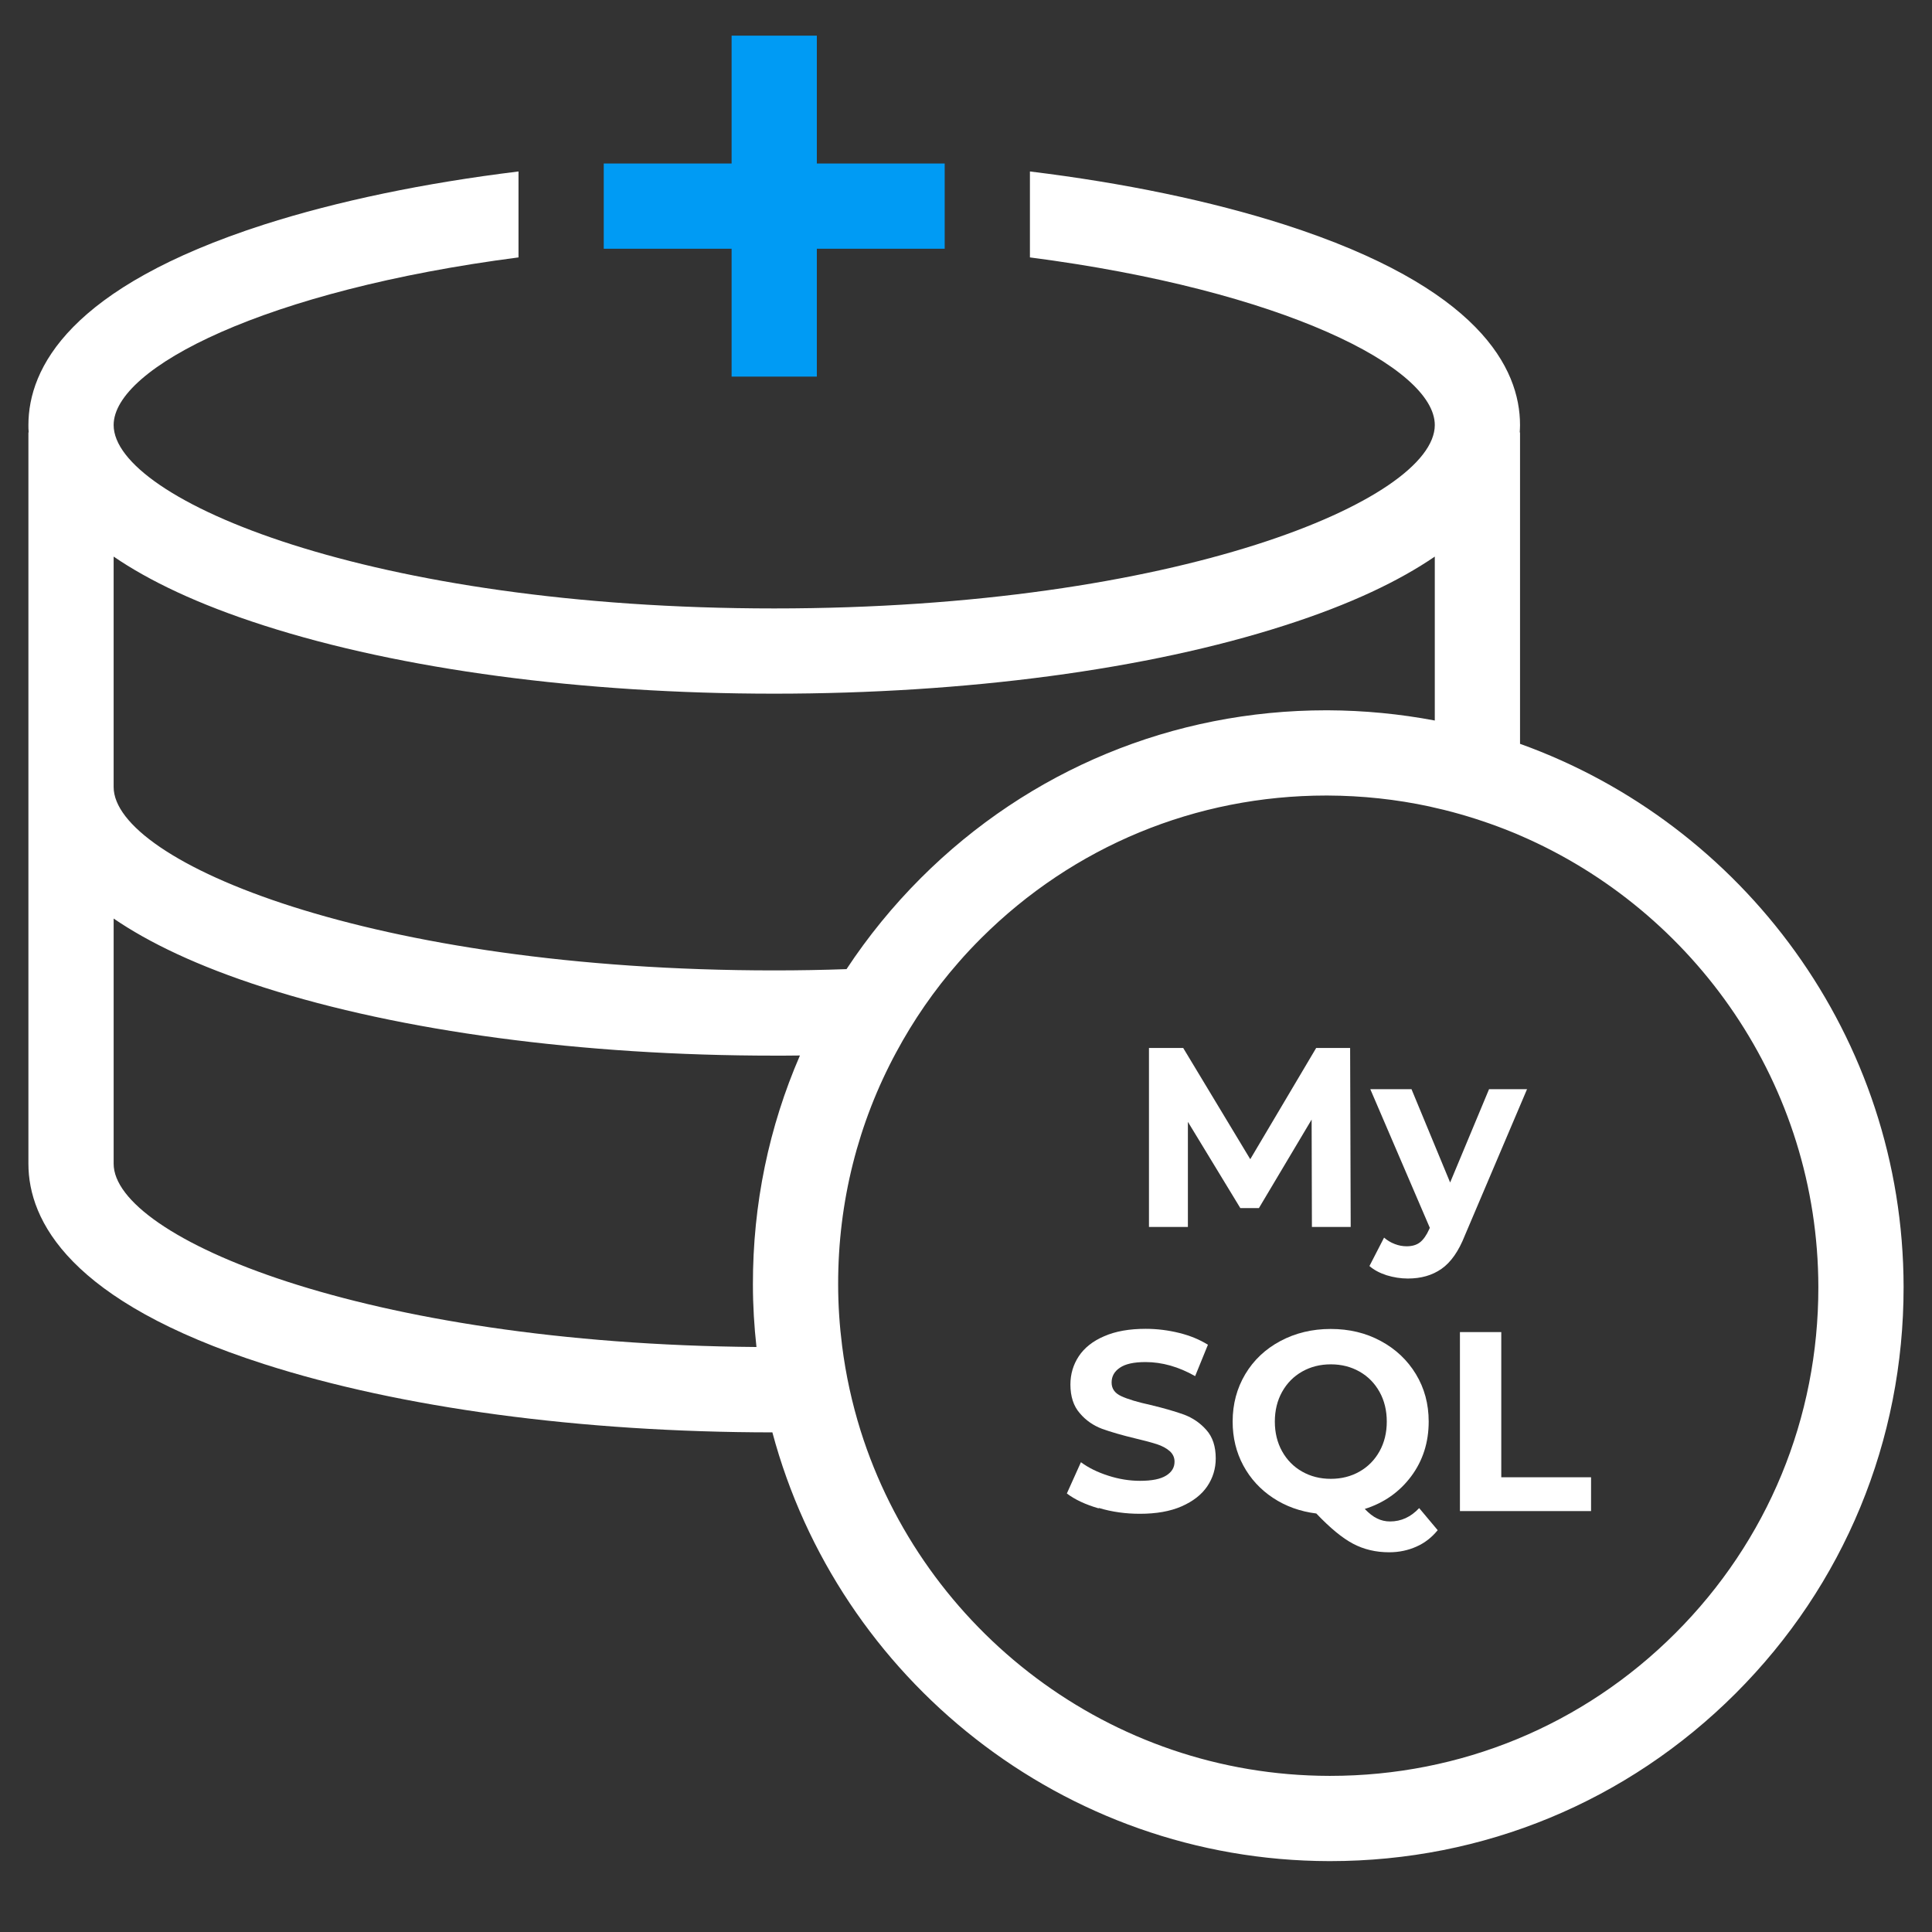
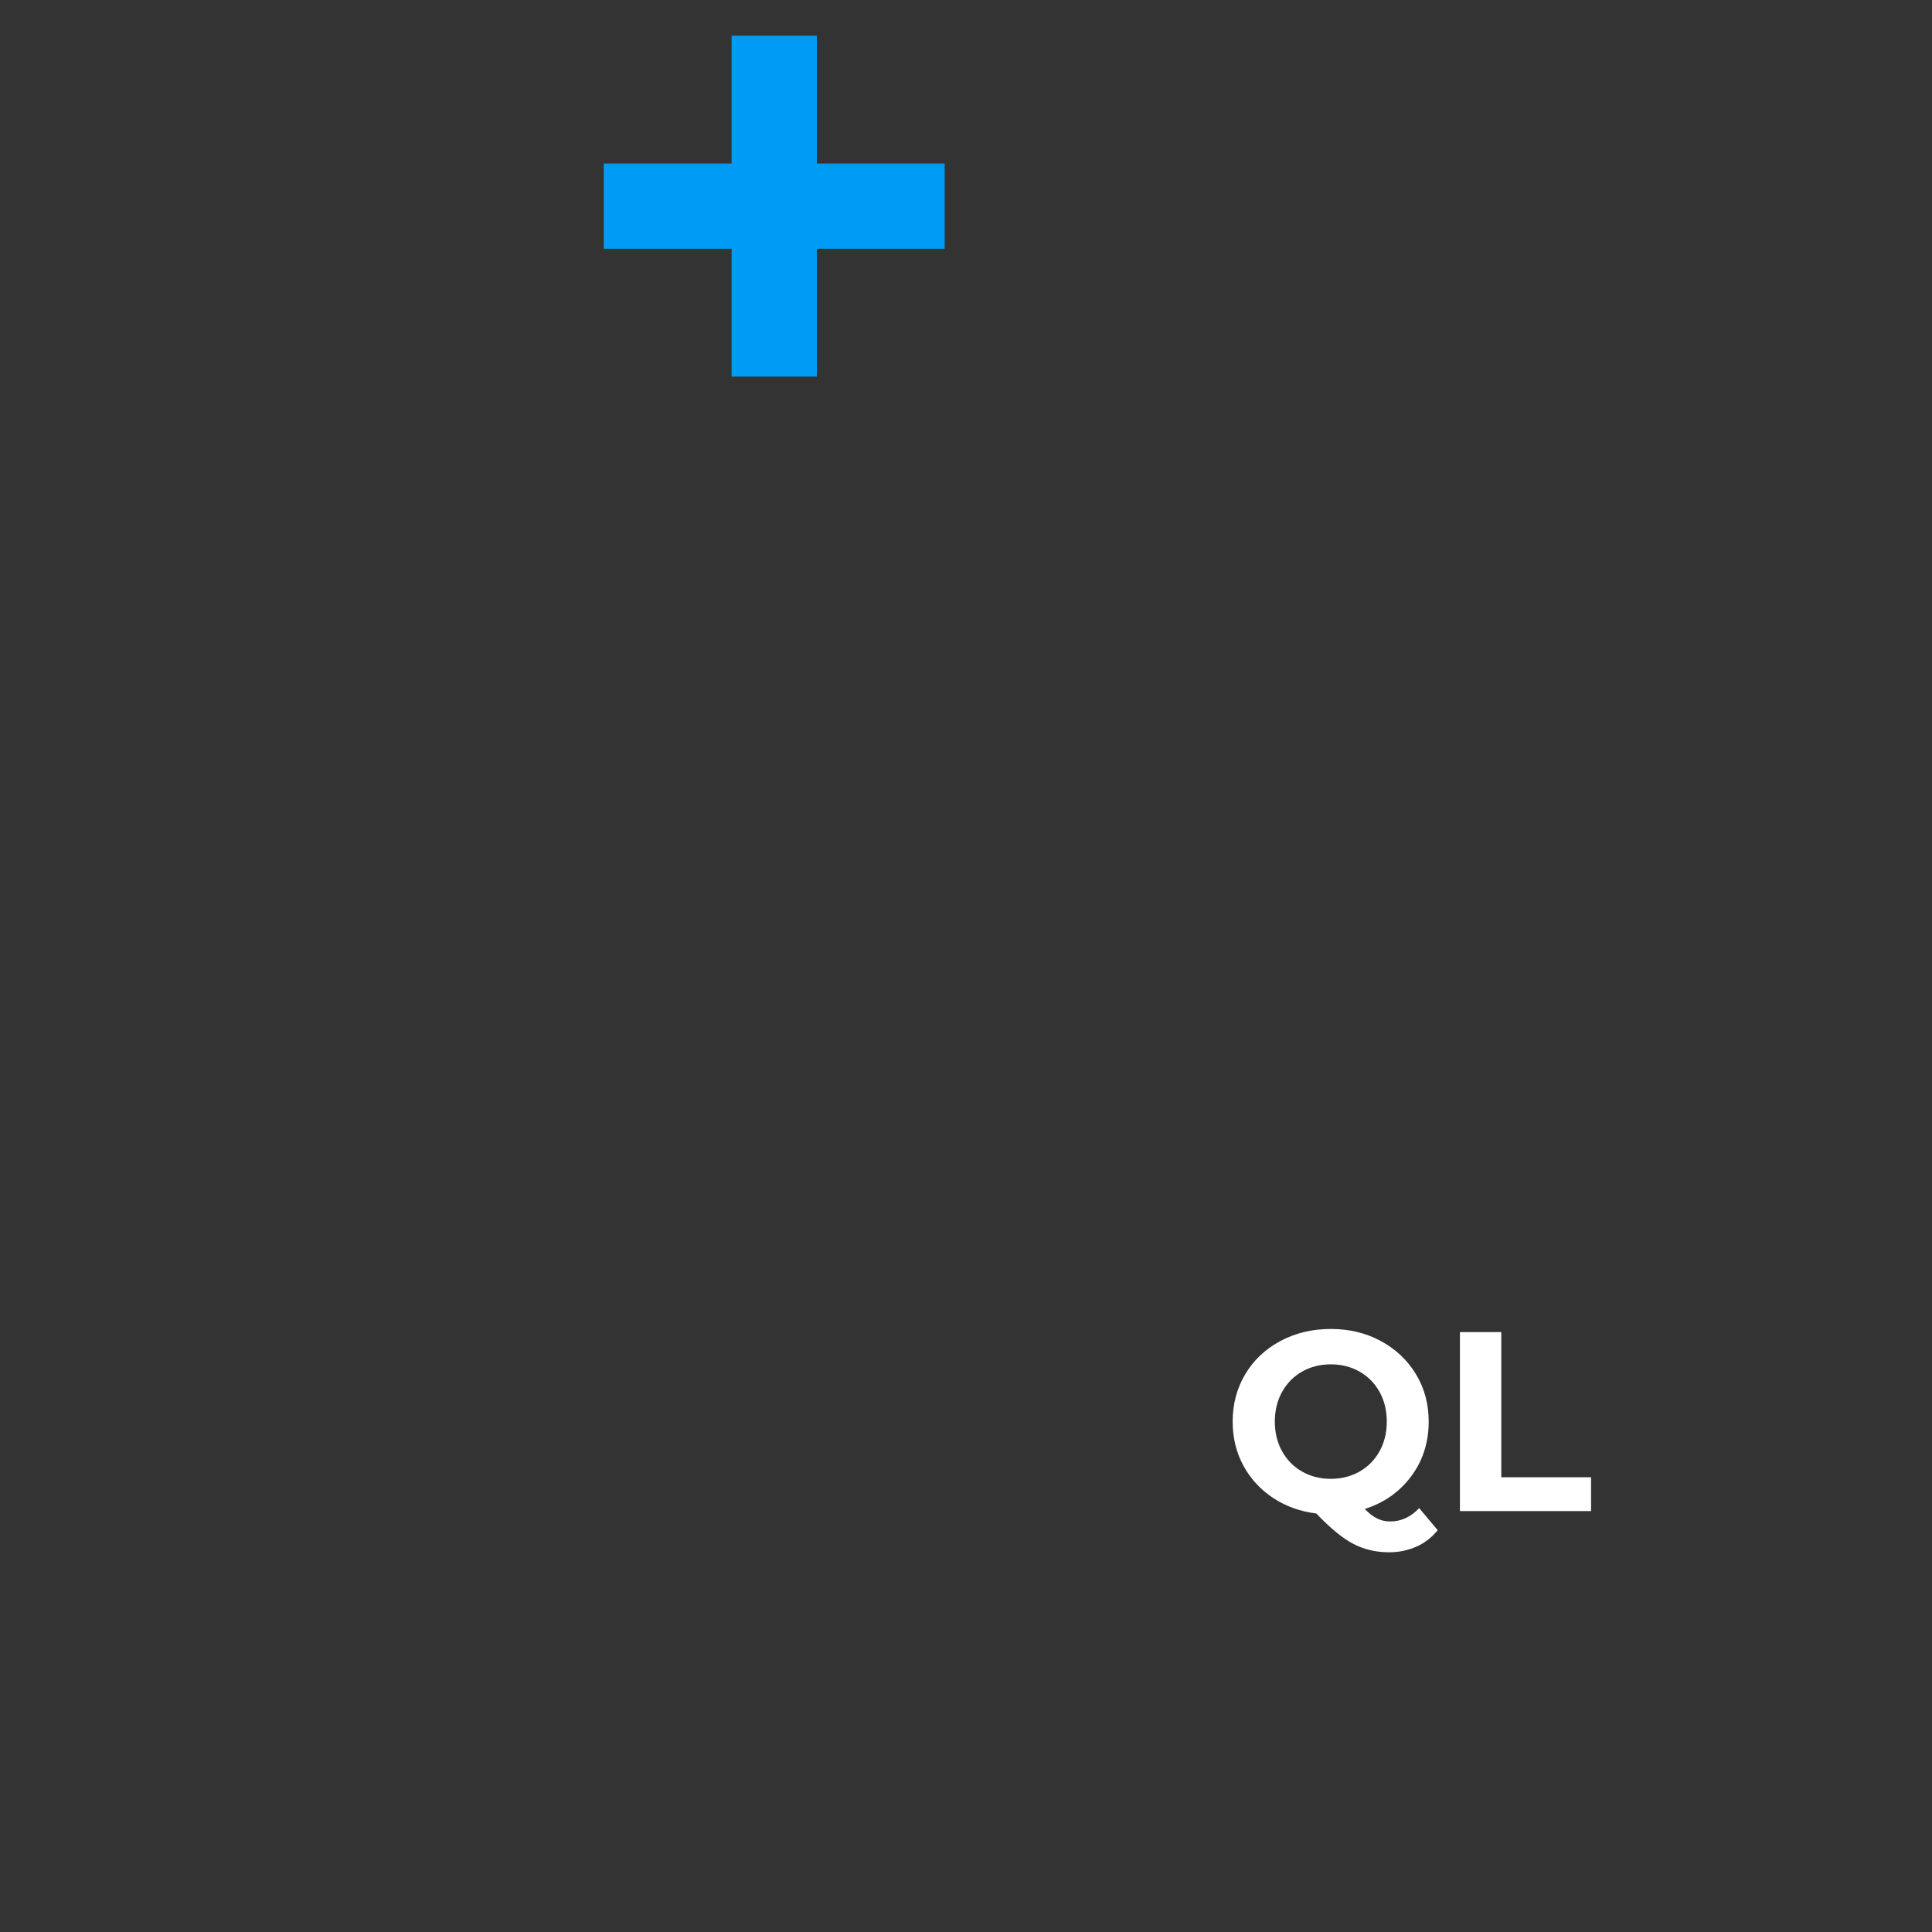
<svg xmlns="http://www.w3.org/2000/svg" id="_" viewBox="0 0 136 136">
  <rect x="0" y="0" width="136" height="136" fill="#333333" stroke="none" />
  <defs>
    <style>.cls-1{fill:#fff;}.cls-2{fill:#009bf4;}</style>
  </defs>
-   <path class="cls-1" d="m107,52.36v-21.92h-.02c.01-.18.02-.35.02-.52,0-4-2.87-9.7-16.58-14.11-5.19-1.66-11.28-2.93-17.92-3.74v6.05c17.82,2.31,28.5,7.76,28.5,11.8,0,5.26-18.11,12.91-46.5,12.91s-46.5-7.65-46.5-12.91c0-4.04,10.69-9.49,28.5-11.8v-6.05c-6.63.81-12.73,2.08-17.92,3.74C4.88,20.22,2,25.92,2,29.92c0,.17,0,.34.02.52h-.02v51.48c0,4,2.88,9.7,16.58,14.1,9.61,3.09,22.32,4.8,35.79,4.81,4.63,17.32,20.45,30.14,39.18,30.18h.09c10.79,0,20.91-4.19,28.53-11.8,7.64-7.63,11.84-17.8,11.83-28.62-.02-17.58-11.31-32.6-27-38.23ZM8,39.18c2.47,1.69,5.9,3.35,10.58,4.85,9.64,3.1,22.4,4.8,35.92,4.8s26.29-1.7,35.92-4.8c4.69-1.5,8.11-3.16,10.58-4.85v11.54c-2.44-.46-4.96-.71-7.54-.72h-.1c-10.78,0-20.91,4.19-28.53,11.8-1.98,1.98-3.73,4.13-5.24,6.42-1.65.06-3.35.09-5.09.09-28.38,0-46.5-7.65-46.5-12.91v-16.22Zm45,51.24c0,1.49.09,2.95.25,4.4-27.66-.22-45.25-7.72-45.25-12.9v-17.26c2.47,1.69,5.9,3.35,10.58,4.85,9.64,3.09,22.4,4.8,35.92,4.8.6,0,1.21,0,1.81-.01-2.18,5.02-3.32,10.48-3.31,16.12Zm64.93,24.55c-6.48,6.48-15.11,10.04-24.29,10.04h-.08c-15.45-.03-28.57-10.27-32.98-24.3-.6-1.92-1.04-3.91-1.3-5.96-.18-1.42-.28-2.87-.28-4.34-.01-5.8,1.41-11.38,4.09-16.34,1.21-2.25,2.67-4.37,4.38-6.32.51-.59,1.05-1.16,1.6-1.71,6.49-6.47,15.11-10.04,24.29-10.04h.08c2.46.01,4.86.27,7.18.77.13.03.25.06.38.09.43.09.85.2,1.27.31,1.41.38,2.78.84,4.11,1.38.21.08.41.17.62.26,12.31,5.31,20.98,17.57,21,31.79.01,9.21-3.56,17.87-10.07,24.37Z" />
  <polygon class="cls-2" points="66.5 11.51 66.5 17.51 57.5 17.51 57.5 26.51 51.5 26.51 51.5 17.51 42.5 17.51 42.5 11.51 51.5 11.51 51.5 2.51 57.5 2.51 57.5 11.51 66.5 11.51" />
-   <path class="cls-1" d="m92.35,86.37l-.02-7.56-3.71,6.23h-1.31l-3.69-6.07v7.4h-2.74v-12.6h2.41l4.72,7.83,4.64-7.83h2.39l.04,12.6h-2.74Z" />
-   <path class="cls-1" d="m107.49,76.68l-4.37,10.28c-.44,1.12-.99,1.9-1.65,2.36s-1.44.68-2.37.68c-.5,0-1-.08-1.49-.23-.49-.16-.89-.37-1.21-.65l1.03-2c.22.19.46.34.75.45.28.11.56.16.84.16.38,0,.7-.09.94-.28.24-.19.46-.5.65-.93l.04-.09-4.19-9.76h2.9l2.72,6.57,2.74-6.57h2.7Z" />
-   <path class="cls-1" d="m77.34,106.18c-.93-.27-1.68-.62-2.24-1.05l.99-2.2c.54.4,1.18.71,1.93.95.74.24,1.49.36,2.23.36.83,0,1.44-.12,1.84-.37s.59-.57.59-.98c0-.3-.12-.55-.35-.75-.23-.2-.53-.36-.9-.48-.37-.12-.86-.25-1.49-.4-.96-.23-1.75-.46-2.36-.68-.61-.23-1.14-.59-1.57-1.1-.44-.5-.66-1.18-.66-2.02,0-.73.2-1.4.59-1.99s.99-1.07,1.79-1.41c.8-.35,1.77-.52,2.92-.52.8,0,1.59.1,2.36.29.77.19,1.44.47,2.02.83l-.9,2.21c-1.16-.66-2.33-.99-3.49-.99-.82,0-1.42.13-1.81.4-.39.26-.58.61-.58,1.04s.22.75.68.96c.45.21,1.14.42,2.06.62.96.23,1.75.46,2.36.68.61.23,1.14.59,1.57,1.08.44.49.66,1.16.66,2,0,.72-.2,1.38-.6,1.97-.4.59-1.01,1.06-1.81,1.41-.8.35-1.78.52-2.93.52-1,0-1.96-.13-2.89-.41Z" />
  <path class="cls-1" d="m101.2,107.72c-.41.5-.9.89-1.49,1.15-.58.26-1.22.4-1.92.4-.94,0-1.78-.2-2.54-.6-.76-.4-1.62-1.11-2.59-2.13-1.14-.14-2.16-.51-3.05-1.1-.89-.59-1.59-1.35-2.09-2.28-.5-.93-.75-1.96-.75-3.09,0-1.24.3-2.35.89-3.34.59-.99,1.42-1.77,2.47-2.33,1.05-.56,2.23-.85,3.54-.85s2.48.28,3.53.85c1.04.56,1.87,1.34,2.47,2.33.6.99.9,2.1.9,3.34,0,1.46-.41,2.75-1.23,3.85-.82,1.1-1.91,1.87-3.27,2.3.3.31.59.54.87.67.28.14.58.21.91.21.78,0,1.46-.31,2.05-.94l1.3,1.55Zm-10.95-5.56c.34.61.81,1.09,1.41,1.43.6.34,1.27.51,2.02.51s1.42-.17,2.02-.51c.6-.34,1.07-.82,1.41-1.43.34-.61.51-1.31.51-2.09s-.17-1.48-.51-2.09c-.34-.61-.81-1.09-1.41-1.43-.6-.34-1.27-.51-2.02-.51s-1.42.17-2.02.51c-.6.34-1.07.82-1.41,1.43-.34.61-.51,1.31-.51,2.09s.17,1.48.51,2.09Z" />
  <path class="cls-1" d="m102.76,93.77h2.92v10.22h6.32v2.38h-9.23v-12.6Z" />
</svg>